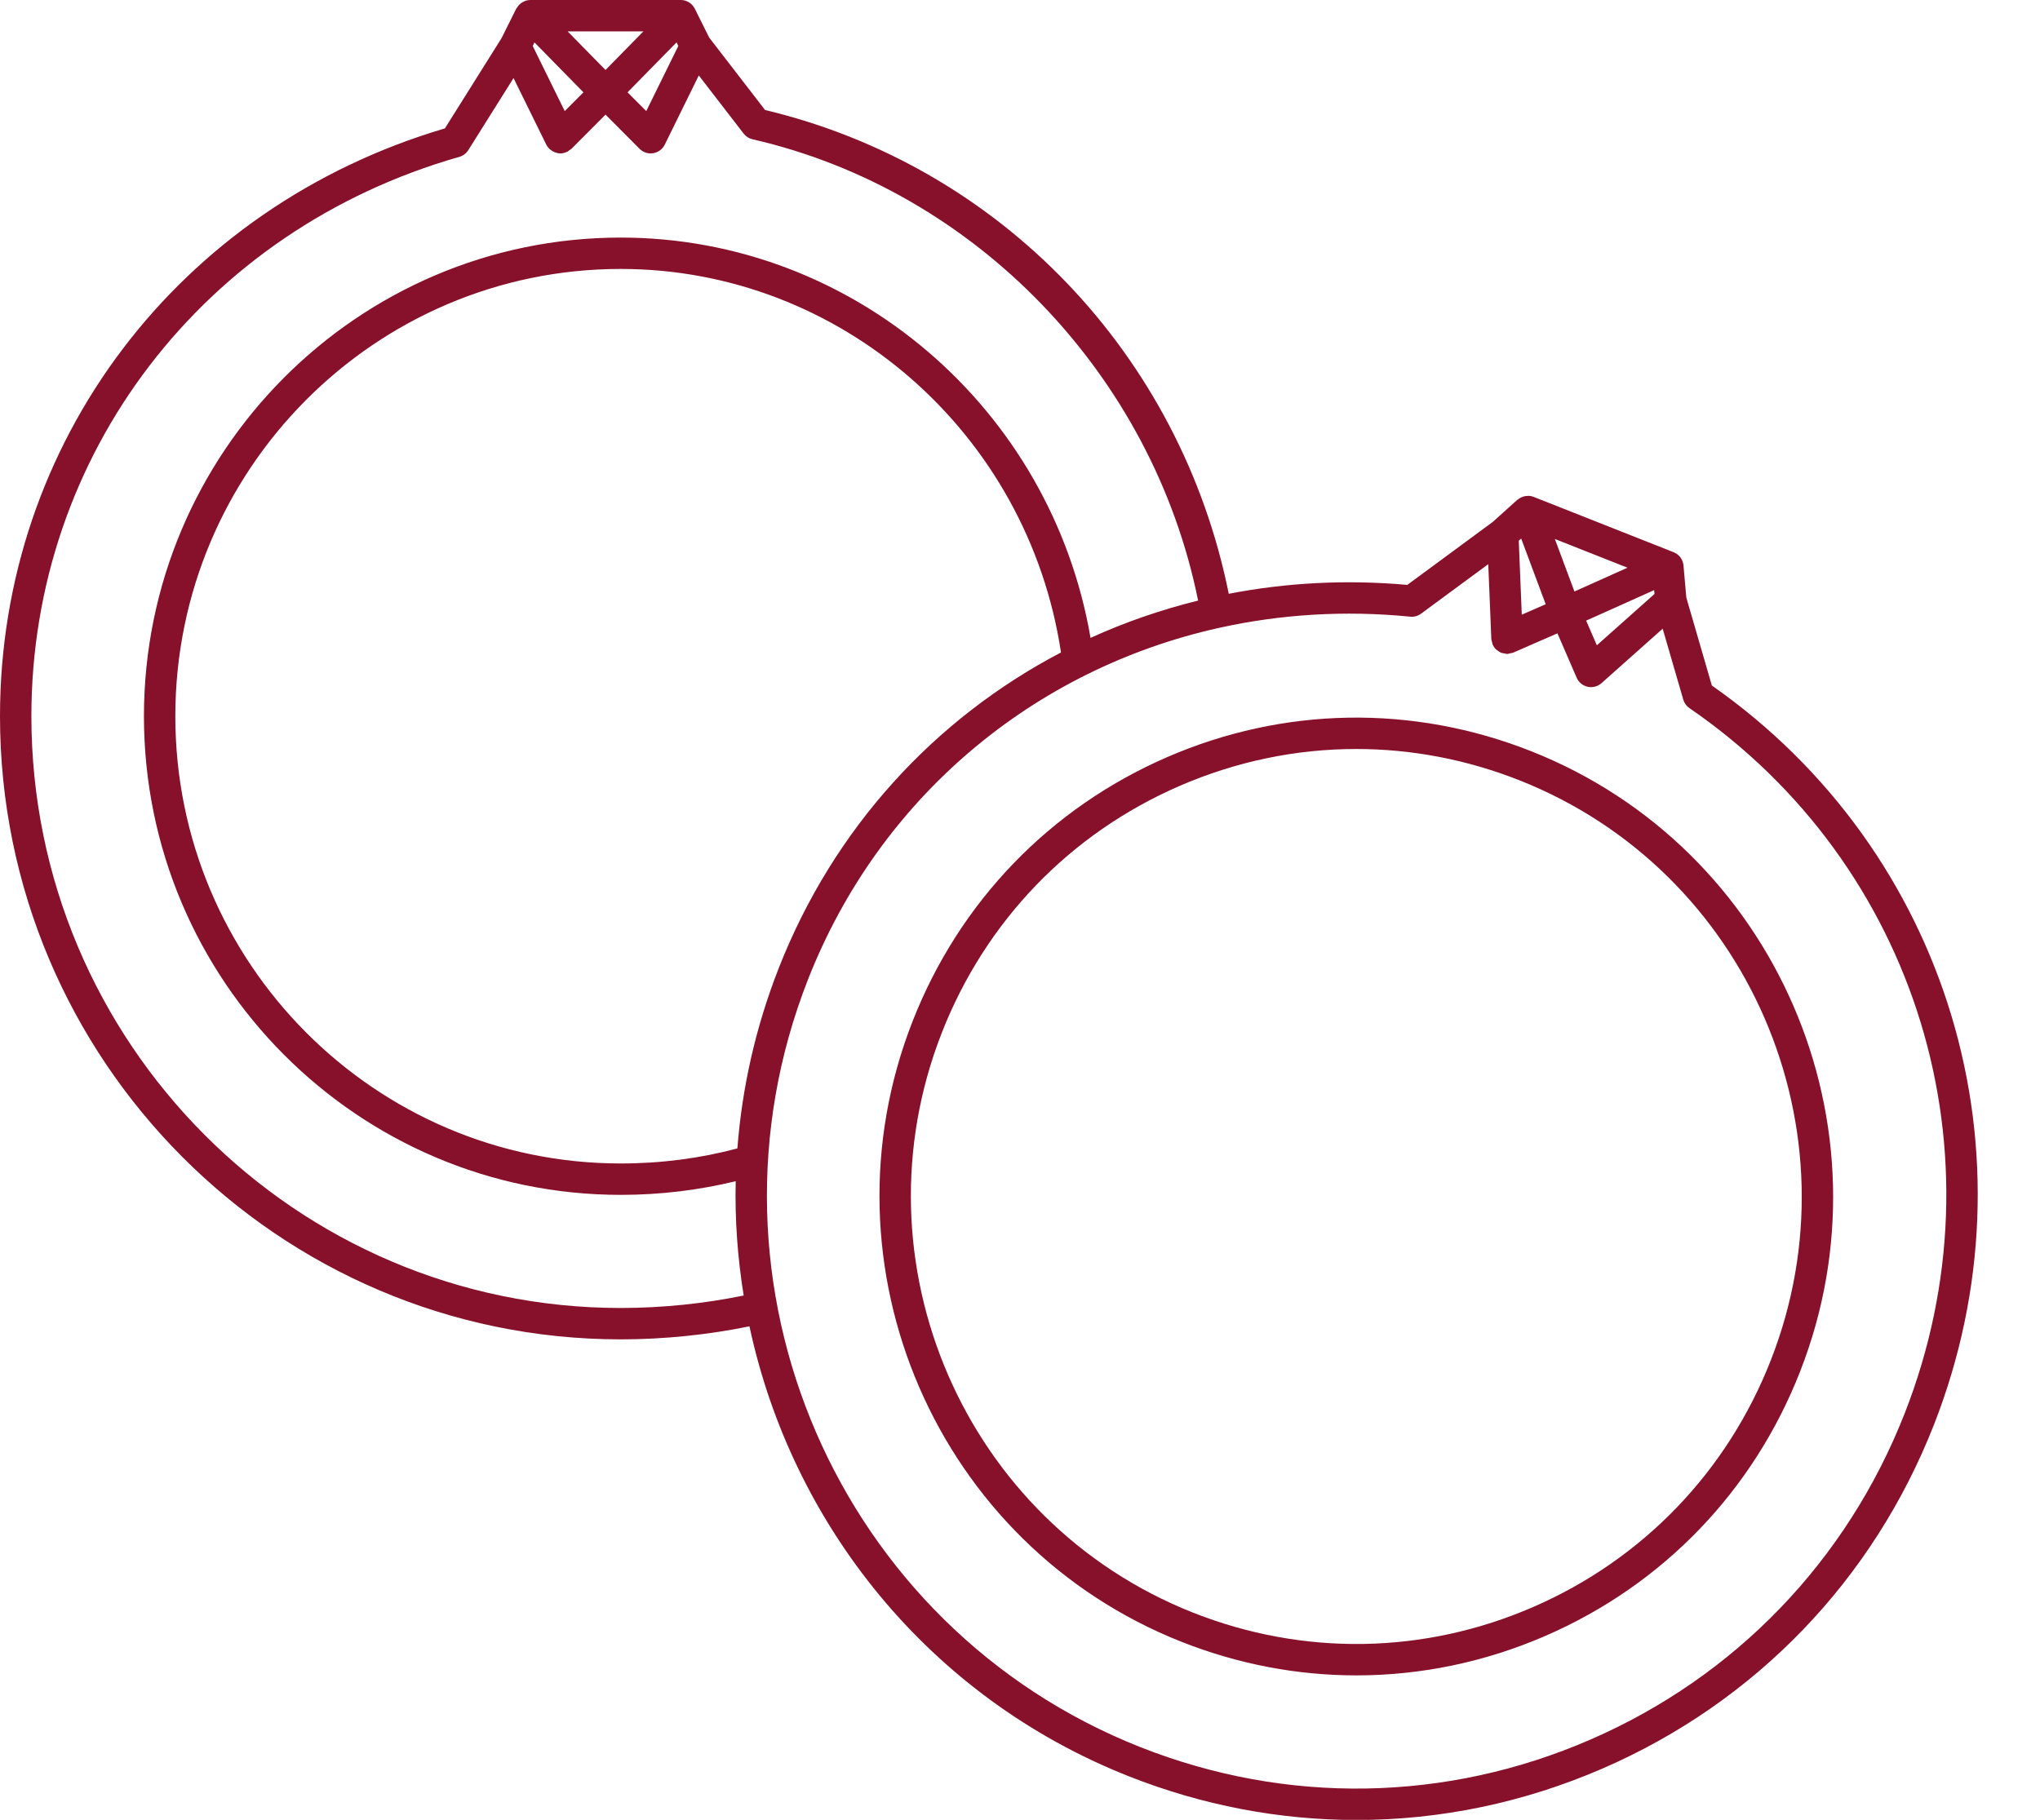
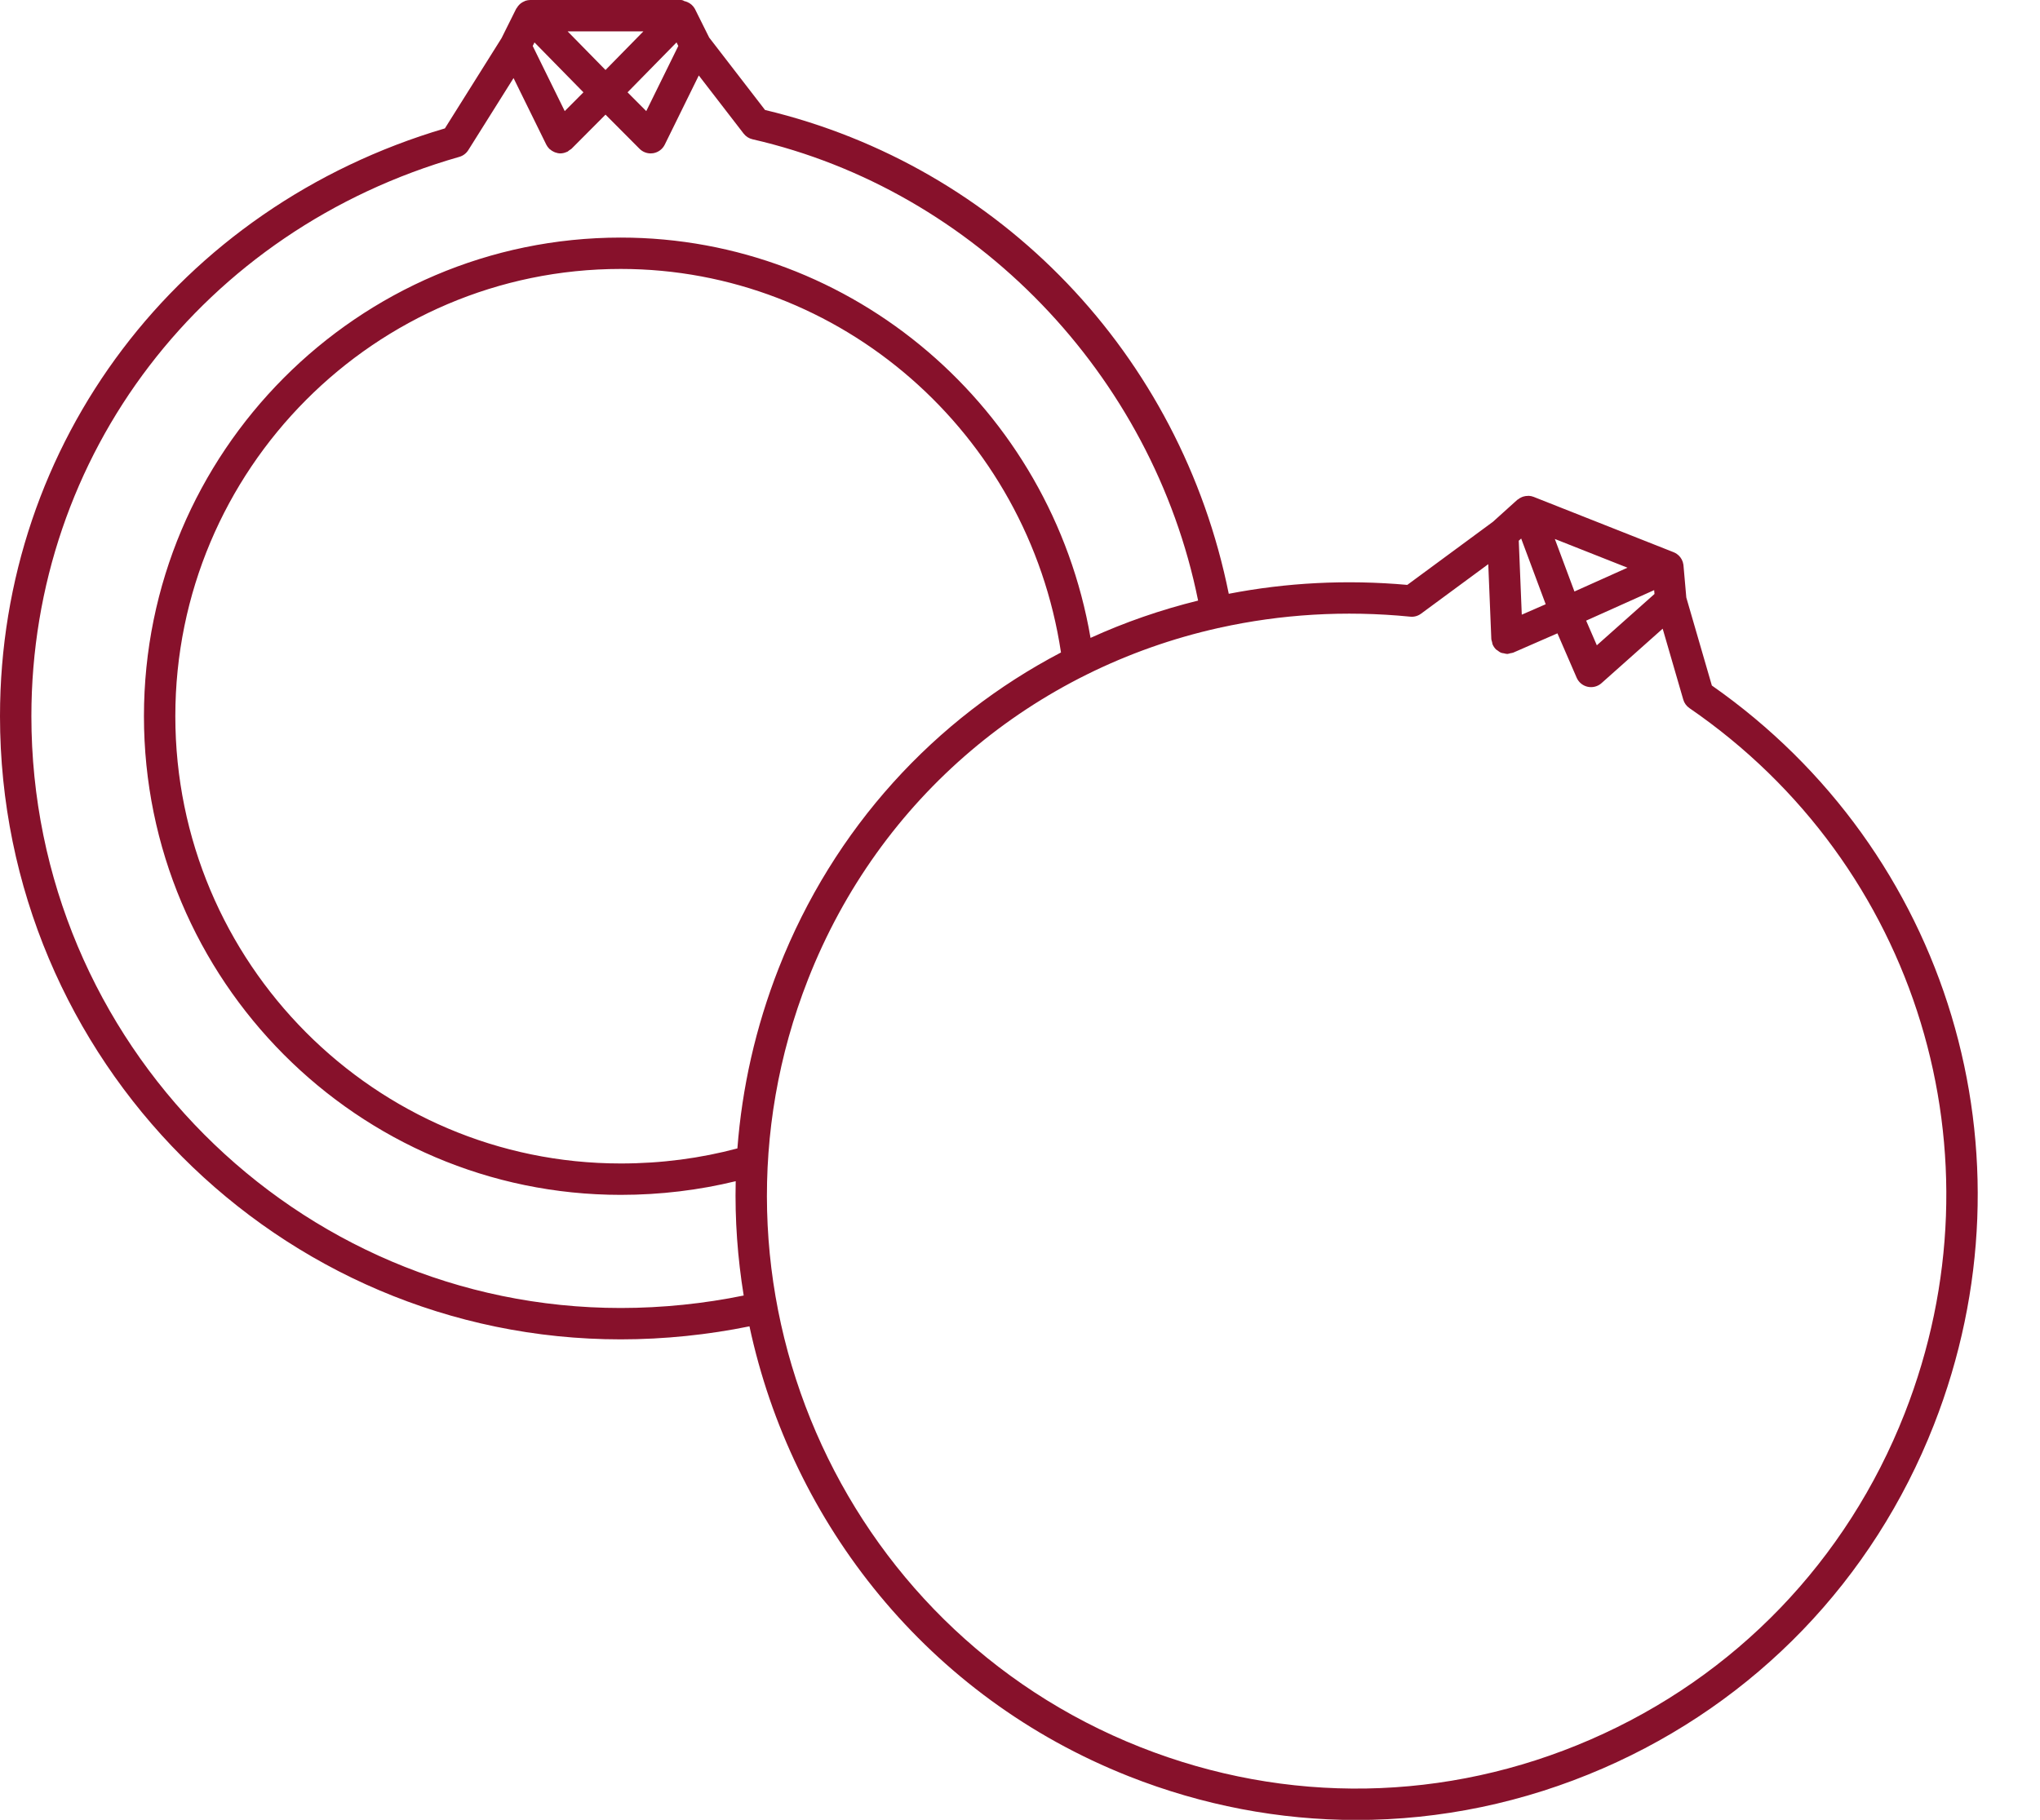
<svg xmlns="http://www.w3.org/2000/svg" fill="#87112b" height="116" preserveAspectRatio="xMidYMid meet" version="1" viewBox="0.0 -0.0 130.0 116.0" width="130" zoomAndPan="magnify">
  <g id="change1_1">
-     <path d="M97.568,47.882c-7.536-2.981-15.781-2.844-23.212,0.389c-7.464,3.246-13.216,9.218-16.197,16.817 c-6.139,15.652,1.548,33.401,17.135,39.566c3.608,1.428,7.378,2.14,11.145,2.14c4.099,0,8.194-0.844,12.067-2.528 c7.464-3.246,13.216-9.218,16.197-16.817C120.842,71.797,113.156,54.047,97.568,47.882z M112.841,86.718 c-2.785,7.101-8.159,12.682-15.132,15.714c-6.943,3.019-14.642,3.146-21.679,0.363c-14.564-5.761-21.746-22.349-16.008-36.977 c2.785-7.101,8.159-12.682,15.132-15.714c3.618-1.573,7.442-2.361,11.271-2.361c3.517,0,7.038,0.665,10.408,1.998 C111.397,55.503,118.579,72.09,112.841,86.718z" fill="inherit" />
-     <path d="M109.089,43.697l-1.628-5.608l-0.18-2.044c-0.002-0.02-0.004-0.039-0.007-0.058c0,0,0-0.001,0-0.001 c-0.033-0.231-0.145-0.434-0.304-0.584c-0.037-0.035-0.076-0.066-0.118-0.095c-0.068-0.047-0.142-0.086-0.22-0.115l-8.903-3.521 c-0.098-0.039-0.2-0.058-0.302-0.065c-0.021-0.001-0.042,0.004-0.063,0.004c-0.095,0-0.189,0.013-0.28,0.04 c-0.033,0.01-0.064,0.021-0.096,0.034c-0.09,0.036-0.174,0.086-0.251,0.148c-0.014,0.011-0.032,0.015-0.046,0.027l-1.556,1.404 l-5.455,4.02c-3.898-0.35-7.72-0.142-11.377,0.567C75.234,22.613,63.768,10.598,48.752,7.01l-3.56-4.617l-0.914-1.836 c-0.009-0.017-0.018-0.034-0.027-0.051c-0.111-0.196-0.28-0.342-0.475-0.425c-0.062-0.027-0.127-0.047-0.195-0.062 C43.509,0.006,43.435-0.002,43.36,0h-9.569c-0.106,0-0.208,0.019-0.305,0.05c-0.022,0.007-0.04,0.02-0.061,0.029 c-0.087,0.035-0.167,0.08-0.241,0.137c-0.029,0.023-0.055,0.047-0.082,0.073c-0.065,0.063-0.12,0.134-0.166,0.214 c-0.011,0.019-0.03,0.031-0.04,0.051L31.96,2.434l-3.609,5.75C11.376,13.197,0,28.207,0,45.653 c0,21.903,17.746,39.722,39.558,39.722c2.779,0,5.586-0.296,8.202-0.831c2.69,12.577,11.386,23.624,24.173,28.681 c4.697,1.858,9.605,2.786,14.508,2.786c5.336,0,10.667-1.099,15.71-3.292c9.717-4.226,17.207-12.001,21.087-21.895 C130.001,73.581,124.181,54.257,109.089,43.697z M105.433,37.862l-3.674,3.271l-0.681-1.572l4.334-1.945L105.433,37.862z M103.712,36.187l-3.38,1.517l-1.249-3.348L103.712,36.187z M96.976,39.181l-0.192-4.714l0.154-0.139l1.562,4.188L96.976,39.181z M43.225,2.93l-2.042,4.152l-1.192-1.197l3.121-3.182L43.225,2.93z M41,2l-2.414,2.461L36.172,2H41z M35.988,7.082L33.947,2.93 l0.113-0.226l3.12,3.181L35.988,7.082z M39.558,83.375C18.849,83.375,2,66.453,2,45.653c0-16.67,10.959-30.999,27.27-35.654 c0.237-0.067,0.441-0.221,0.573-0.43l2.883-4.593l2.086,4.243c0.048,0.097,0.111,0.18,0.183,0.254 c0.004,0.004,0.005,0.01,0.009,0.014c0.011,0.011,0.027,0.015,0.039,0.026c0.075,0.068,0.157,0.122,0.247,0.163 c0.029,0.014,0.057,0.027,0.087,0.038c0.107,0.038,0.219,0.065,0.334,0.065c0.001,0,0.002-0.001,0.002-0.001 c0.14,0,0.277-0.036,0.406-0.095c0.01-0.005,0.021-0.002,0.031-0.007c0.052-0.026,0.086-0.069,0.132-0.101 c0.045-0.032,0.096-0.05,0.136-0.09l2.169-2.178l2.169,2.178c0.189,0.19,0.445,0.294,0.708,0.294c0.054,0,0.108-0.004,0.163-0.013 c0.318-0.053,0.592-0.256,0.735-0.545l2.169-4.411l2.856,3.704c0.142,0.184,0.342,0.313,0.568,0.364 C62.16,12.135,73.448,23.892,76.35,38.283c-2.371,0.585-4.666,1.379-6.855,2.378C66.981,26.02,54.346,15.144,39.558,15.144 c-16.754,0-30.385,13.687-30.385,30.51s13.631,30.51,30.385,30.51c2.541,0,4.994-0.304,7.325-0.871 c-0.058,2.456,0.121,4.894,0.509,7.287C44.898,83.092,42.217,83.375,39.558,83.375z M46.991,73.203 c-2.346,0.627-4.838,0.96-7.433,0.96c-15.652,0-28.385-12.79-28.385-28.51s12.733-28.51,28.385-28.51 c14.009,0,25.945,10.463,28.054,24.447c-8.029,4.205-14.48,11.182-17.987,20.122C48.145,65.487,47.285,69.354,46.991,73.203z M121.376,90.094c-3.685,9.396-10.796,16.779-20.023,20.791c-9.185,3.993-19.371,4.165-28.685,0.481 c-19.271-7.623-28.772-29.57-21.181-48.923c4.567-11.645,14.406-19.787,26.165-22.414c0.018-0.002,0.036-0.002,0.053-0.005 c0.012-0.002,0.021-0.01,0.033-0.013c3.875-0.856,7.957-1.116,12.127-0.703c0.25,0.027,0.493-0.043,0.692-0.19l4.284-3.157 l0.194,4.762c0.003,0.074,0.032,0.139,0.05,0.208c0.013,0.051,0.011,0.102,0.033,0.152c0.001,0.003,0.004,0.005,0.006,0.008 c0.053,0.119,0.128,0.226,0.221,0.315c0.022,0.021,0.052,0.031,0.077,0.05c0.076,0.06,0.153,0.118,0.244,0.155 c0.055,0.022,0.116,0.022,0.175,0.034c0.065,0.013,0.125,0.038,0.194,0.038c0.004,0,0.008,0,0.012,0c0.001,0,0.001,0,0.002,0 c0.009,0,0.018,0,0.027-0.001c0.063-0.003,0.116-0.029,0.175-0.043c0.062-0.014,0.125-0.014,0.185-0.04l2.812-1.228l1.225,2.827 c0.127,0.294,0.389,0.51,0.702,0.579c0.072,0.016,0.144,0.023,0.216,0.023c0.243,0,0.48-0.088,0.665-0.253l3.899-3.472l1.312,4.519 c0.064,0.222,0.204,0.415,0.395,0.545C122.202,55.124,127.842,73.61,121.376,90.094z" fill="inherit" />
+     <path d="M109.089,43.697l-1.628-5.608l-0.18-2.044c-0.002-0.02-0.004-0.039-0.007-0.058c0,0,0-0.001,0-0.001 c-0.033-0.231-0.145-0.434-0.304-0.584c-0.037-0.035-0.076-0.066-0.118-0.095c-0.068-0.047-0.142-0.086-0.22-0.115l-8.903-3.521 c-0.098-0.039-0.2-0.058-0.302-0.065c-0.021-0.001-0.042,0.004-0.063,0.004c-0.095,0-0.189,0.013-0.28,0.04 c-0.033,0.01-0.064,0.021-0.096,0.034c-0.09,0.036-0.174,0.086-0.251,0.148c-0.014,0.011-0.032,0.015-0.046,0.027l-1.556,1.404 l-5.455,4.02c-3.898-0.35-7.72-0.142-11.377,0.567C75.234,22.613,63.768,10.598,48.752,7.01l-3.56-4.617l-0.914-1.836 c-0.111-0.196-0.28-0.342-0.475-0.425c-0.062-0.027-0.127-0.047-0.195-0.062 C43.509,0.006,43.435-0.002,43.36,0h-9.569c-0.106,0-0.208,0.019-0.305,0.05c-0.022,0.007-0.04,0.02-0.061,0.029 c-0.087,0.035-0.167,0.08-0.241,0.137c-0.029,0.023-0.055,0.047-0.082,0.073c-0.065,0.063-0.12,0.134-0.166,0.214 c-0.011,0.019-0.03,0.031-0.04,0.051L31.96,2.434l-3.609,5.75C11.376,13.197,0,28.207,0,45.653 c0,21.903,17.746,39.722,39.558,39.722c2.779,0,5.586-0.296,8.202-0.831c2.69,12.577,11.386,23.624,24.173,28.681 c4.697,1.858,9.605,2.786,14.508,2.786c5.336,0,10.667-1.099,15.71-3.292c9.717-4.226,17.207-12.001,21.087-21.895 C130.001,73.581,124.181,54.257,109.089,43.697z M105.433,37.862l-3.674,3.271l-0.681-1.572l4.334-1.945L105.433,37.862z M103.712,36.187l-3.38,1.517l-1.249-3.348L103.712,36.187z M96.976,39.181l-0.192-4.714l0.154-0.139l1.562,4.188L96.976,39.181z M43.225,2.93l-2.042,4.152l-1.192-1.197l3.121-3.182L43.225,2.93z M41,2l-2.414,2.461L36.172,2H41z M35.988,7.082L33.947,2.93 l0.113-0.226l3.12,3.181L35.988,7.082z M39.558,83.375C18.849,83.375,2,66.453,2,45.653c0-16.67,10.959-30.999,27.27-35.654 c0.237-0.067,0.441-0.221,0.573-0.43l2.883-4.593l2.086,4.243c0.048,0.097,0.111,0.18,0.183,0.254 c0.004,0.004,0.005,0.01,0.009,0.014c0.011,0.011,0.027,0.015,0.039,0.026c0.075,0.068,0.157,0.122,0.247,0.163 c0.029,0.014,0.057,0.027,0.087,0.038c0.107,0.038,0.219,0.065,0.334,0.065c0.001,0,0.002-0.001,0.002-0.001 c0.14,0,0.277-0.036,0.406-0.095c0.01-0.005,0.021-0.002,0.031-0.007c0.052-0.026,0.086-0.069,0.132-0.101 c0.045-0.032,0.096-0.05,0.136-0.09l2.169-2.178l2.169,2.178c0.189,0.19,0.445,0.294,0.708,0.294c0.054,0,0.108-0.004,0.163-0.013 c0.318-0.053,0.592-0.256,0.735-0.545l2.169-4.411l2.856,3.704c0.142,0.184,0.342,0.313,0.568,0.364 C62.16,12.135,73.448,23.892,76.35,38.283c-2.371,0.585-4.666,1.379-6.855,2.378C66.981,26.02,54.346,15.144,39.558,15.144 c-16.754,0-30.385,13.687-30.385,30.51s13.631,30.51,30.385,30.51c2.541,0,4.994-0.304,7.325-0.871 c-0.058,2.456,0.121,4.894,0.509,7.287C44.898,83.092,42.217,83.375,39.558,83.375z M46.991,73.203 c-2.346,0.627-4.838,0.96-7.433,0.96c-15.652,0-28.385-12.79-28.385-28.51s12.733-28.51,28.385-28.51 c14.009,0,25.945,10.463,28.054,24.447c-8.029,4.205-14.48,11.182-17.987,20.122C48.145,65.487,47.285,69.354,46.991,73.203z M121.376,90.094c-3.685,9.396-10.796,16.779-20.023,20.791c-9.185,3.993-19.371,4.165-28.685,0.481 c-19.271-7.623-28.772-29.57-21.181-48.923c4.567-11.645,14.406-19.787,26.165-22.414c0.018-0.002,0.036-0.002,0.053-0.005 c0.012-0.002,0.021-0.01,0.033-0.013c3.875-0.856,7.957-1.116,12.127-0.703c0.25,0.027,0.493-0.043,0.692-0.19l4.284-3.157 l0.194,4.762c0.003,0.074,0.032,0.139,0.05,0.208c0.013,0.051,0.011,0.102,0.033,0.152c0.001,0.003,0.004,0.005,0.006,0.008 c0.053,0.119,0.128,0.226,0.221,0.315c0.022,0.021,0.052,0.031,0.077,0.05c0.076,0.06,0.153,0.118,0.244,0.155 c0.055,0.022,0.116,0.022,0.175,0.034c0.065,0.013,0.125,0.038,0.194,0.038c0.004,0,0.008,0,0.012,0c0.001,0,0.001,0,0.002,0 c0.009,0,0.018,0,0.027-0.001c0.063-0.003,0.116-0.029,0.175-0.043c0.062-0.014,0.125-0.014,0.185-0.04l2.812-1.228l1.225,2.827 c0.127,0.294,0.389,0.51,0.702,0.579c0.072,0.016,0.144,0.023,0.216,0.023c0.243,0,0.48-0.088,0.665-0.253l3.899-3.472l1.312,4.519 c0.064,0.222,0.204,0.415,0.395,0.545C122.202,55.124,127.842,73.61,121.376,90.094z" fill="inherit" />
  </g>
</svg>